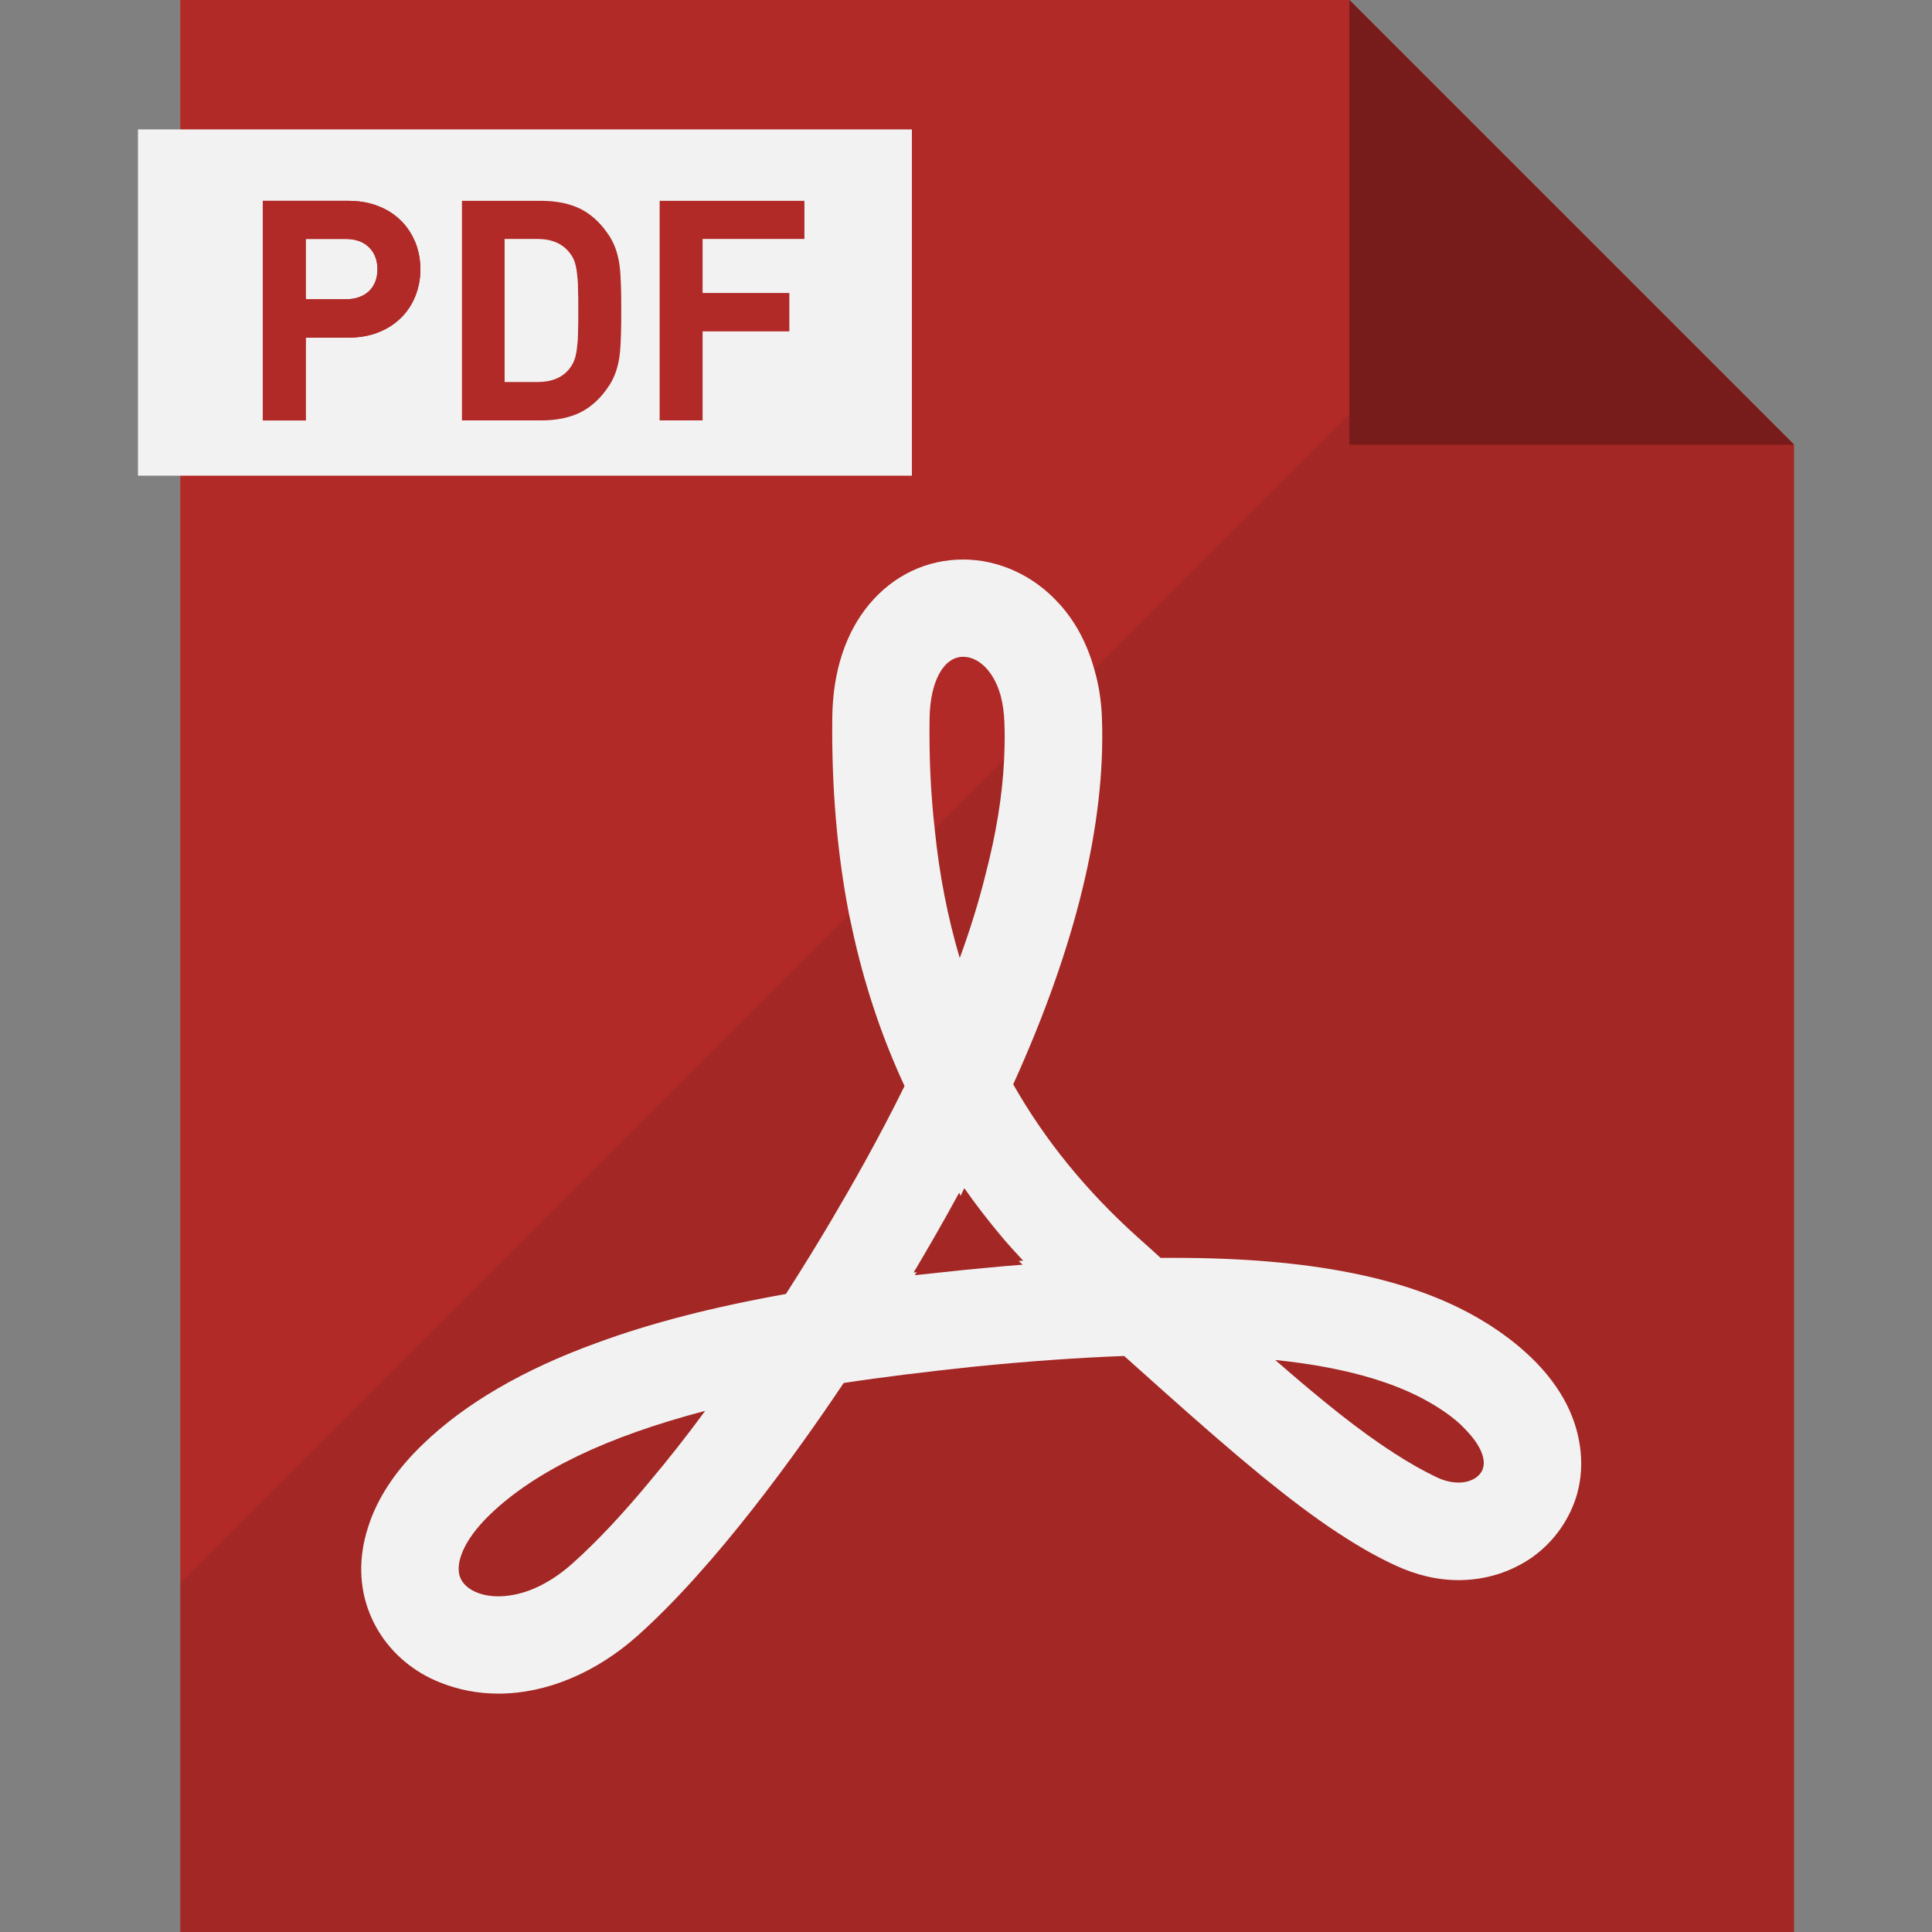
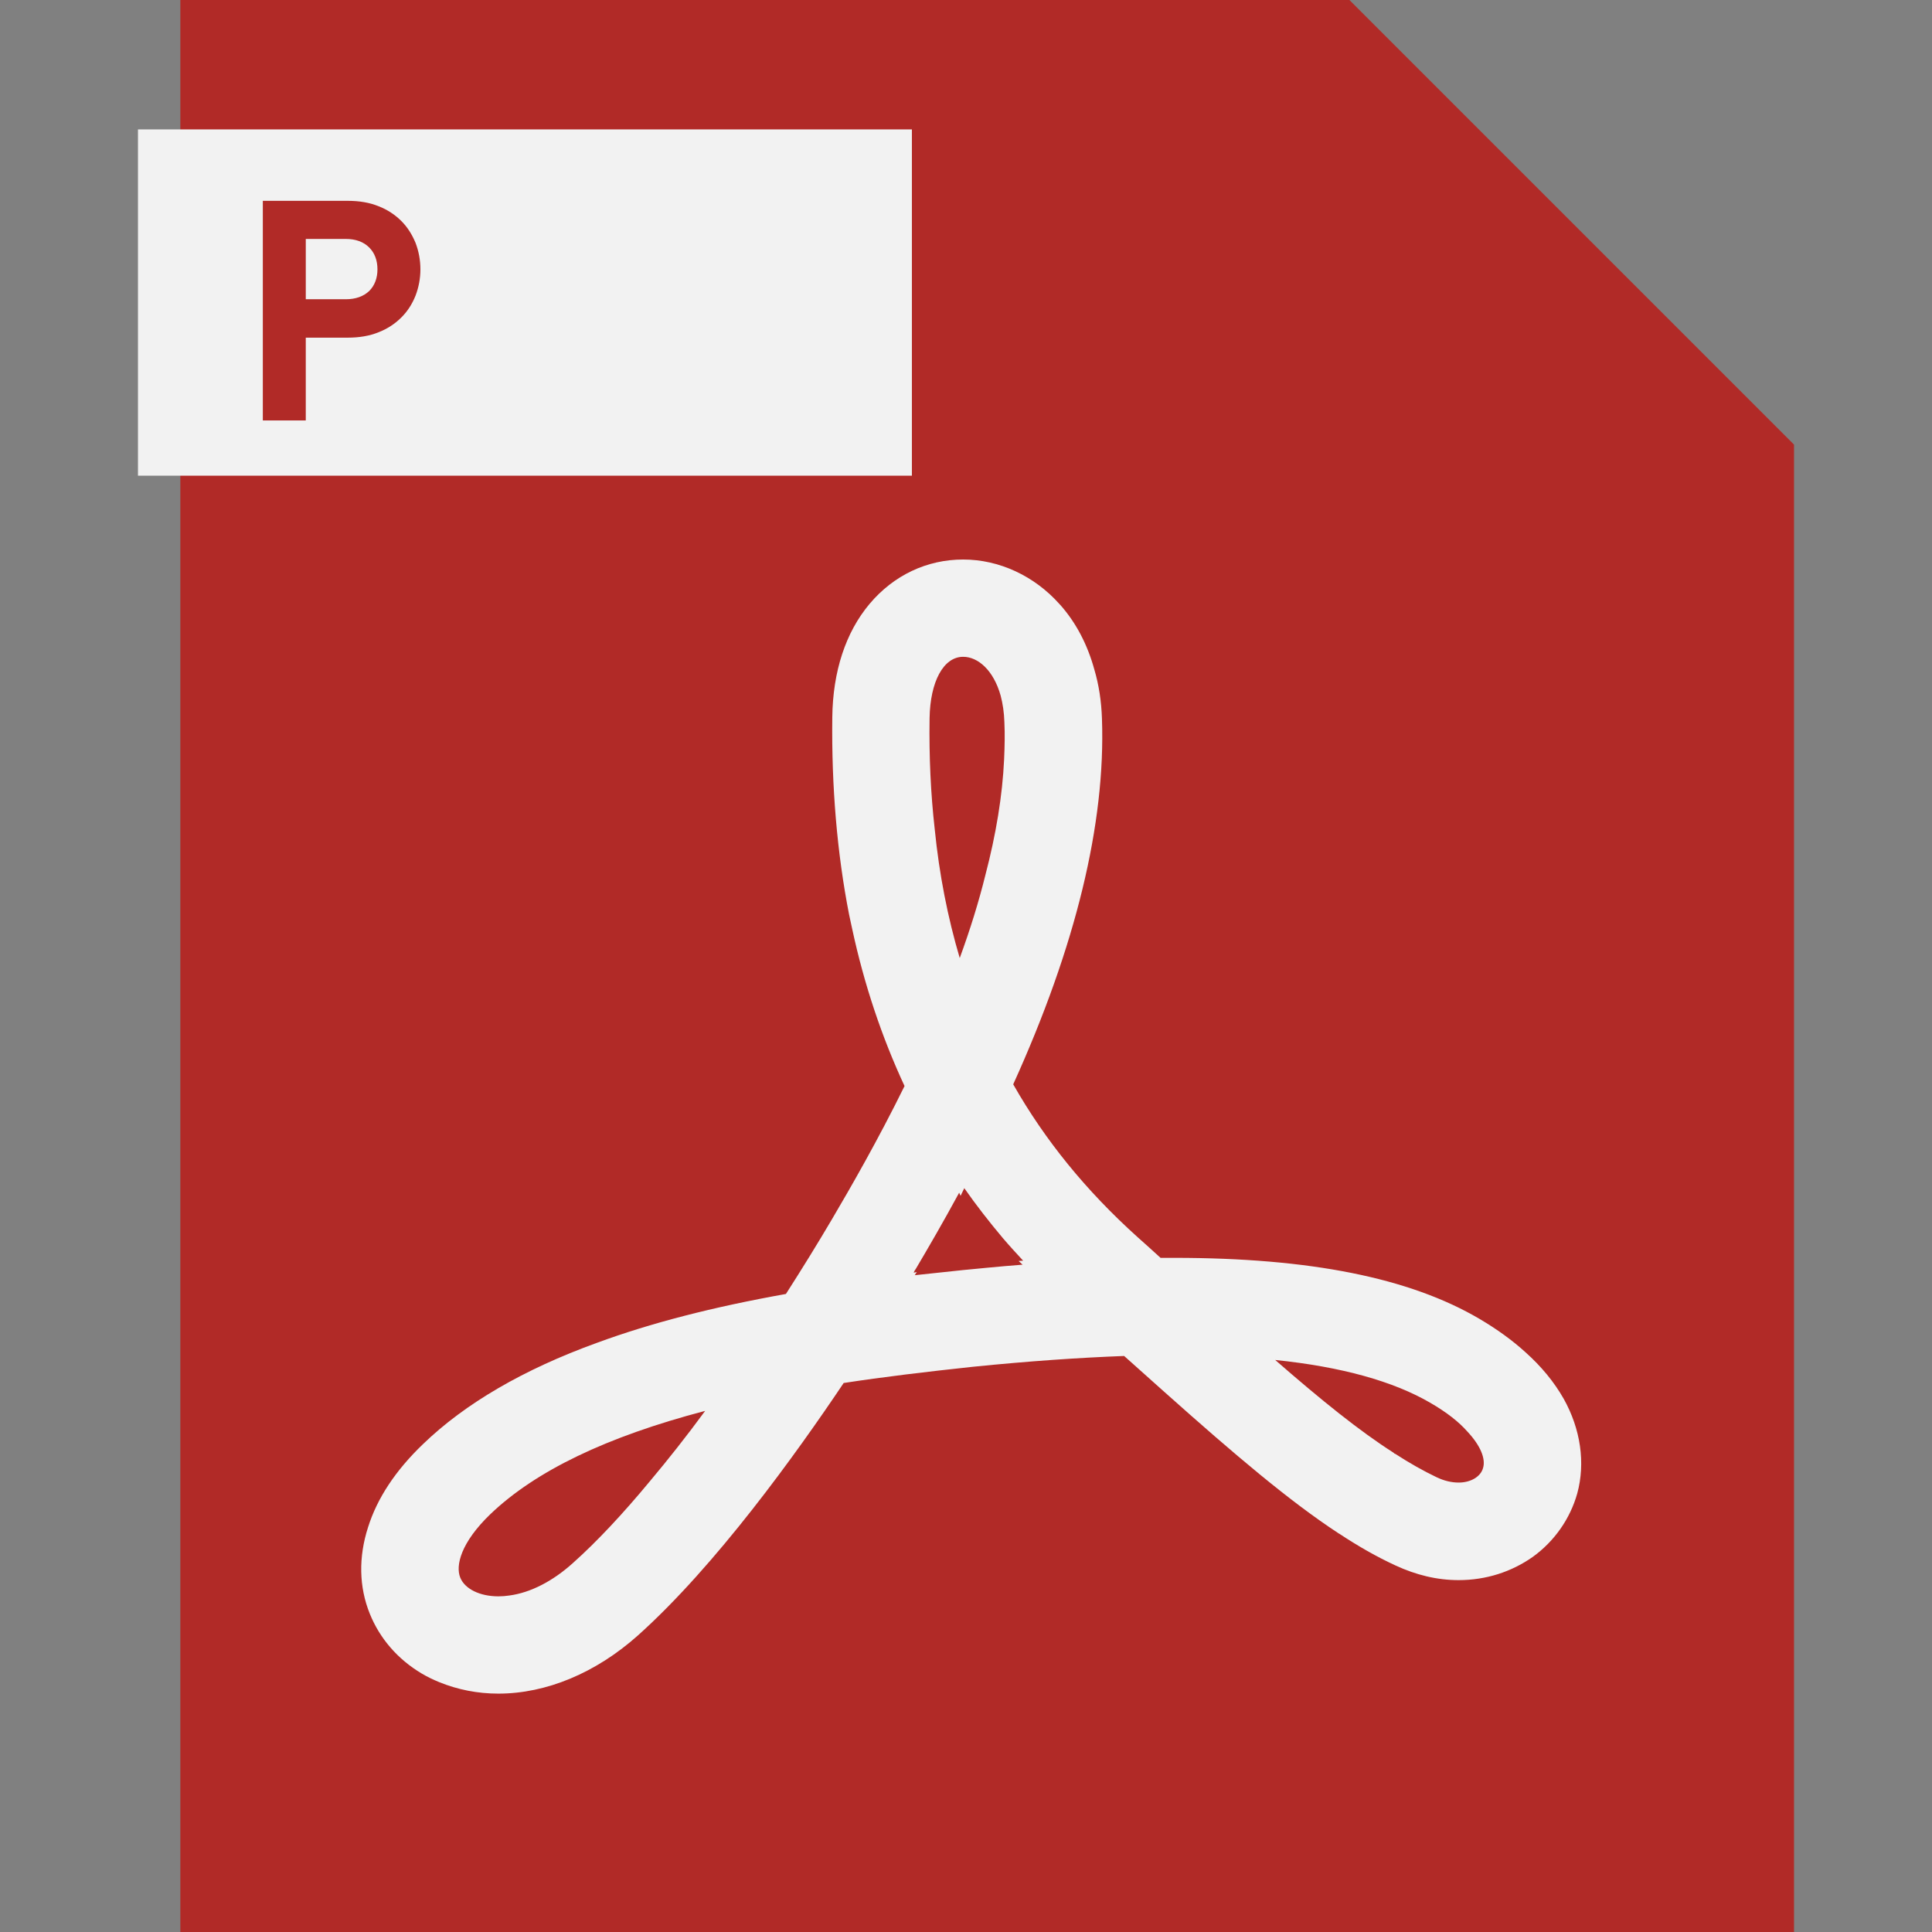
<svg xmlns="http://www.w3.org/2000/svg" version="1.1" id="_x35_" viewBox="0 0 512 512" xml:space="preserve" fill="#000000" width="512" height="512">
  <rect x="0" y="0" width="512" height="512" fill="#808080" stroke="none" />
  <style type="text/css">@-webkit-keyframes animate-svg-fill-1{0%{fill:transparent}100%{fill:rgb(177,42,39)}}@keyframes animate-svg-fill-1{0%{fill:transparent}100%{fill:rgb(177,42,39)}}.svg-elem-1{-webkit-animation:animate-svg-fill-1 0.7s cubic-bezier(0.55,0.055,0.675,0.19) 0.5s both;animation:animate-svg-fill-1 0.7s cubic-bezier(0.55,0.055,0.675,0.19) 0.5s both}@-webkit-keyframes animate-svg-fill-2{0%{fill:transparent}100%{fill:rgb(242,242,242)}}@keyframes animate-svg-fill-2{0%{fill:transparent}100%{fill:rgb(242,242,242)}}.svg-elem-2{-webkit-animation:animate-svg-fill-2 0.7s cubic-bezier(0.55,0.055,0.675,0.19) 0.8s both;animation:animate-svg-fill-2 0.7s cubic-bezier(0.55,0.055,0.675,0.19) 0.8s both}@-webkit-keyframes animate-svg-fill-3{0%{fill:transparent}100%{fill:rgb(177,42,39)}}@keyframes animate-svg-fill-3{0%{fill:transparent}100%{fill:rgb(177,42,39)}}.svg-elem-3{-webkit-animation:animate-svg-fill-3 0.7s cubic-bezier(0.55,0.055,0.675,0.19) 1.1s both;animation:animate-svg-fill-3 0.7s cubic-bezier(0.55,0.055,0.675,0.19) 1.1s both}@-webkit-keyframes animate-svg-fill-4{0%{fill:transparent}100%{fill:rgb(177,42,39)}}@keyframes animate-svg-fill-4{0%{fill:transparent}100%{fill:rgb(177,42,39)}}.svg-elem-4{-webkit-animation:animate-svg-fill-4 0.7s cubic-bezier(0.55,0.055,0.675,0.19) 1.4s both;animation:animate-svg-fill-4 0.7s cubic-bezier(0.55,0.055,0.675,0.19) 1.4s both}@-webkit-keyframes animate-svg-fill-5{0%{fill:transparent}100%{fill:rgb(177,42,39)}}@keyframes animate-svg-fill-5{0%{fill:transparent}100%{fill:rgb(177,42,39)}}.svg-elem-5{-webkit-animation:animate-svg-fill-5 0.7s cubic-bezier(0.55,0.055,0.675,0.19) 1.7s both;animation:animate-svg-fill-5 0.7s cubic-bezier(0.55,0.055,0.675,0.19) 1.7s both}@-webkit-keyframes animate-svg-fill-6{0%{fill:transparent}100%{fill:rgb(177,42,39)}}@keyframes animate-svg-fill-6{0%{fill:transparent}100%{fill:rgb(177,42,39)}}.svg-elem-6{-webkit-animation:animate-svg-fill-6 0.7s cubic-bezier(0.55,0.055,0.675,0.19) 2s both;animation:animate-svg-fill-6 0.7s cubic-bezier(0.55,0.055,0.675,0.19) 2s both}@-webkit-keyframes animate-svg-fill-7{0%{fill:transparent}100%{fill:rgb(4,0,0)}}@keyframes animate-svg-fill-7{0%{fill:transparent}100%{fill:rgb(4,0,0)}}.svg-elem-7{-webkit-animation:animate-svg-fill-7 0.7s cubic-bezier(0.55,0.055,0.675,0.19) 2.3s both;animation:animate-svg-fill-7 0.7s cubic-bezier(0.55,0.055,0.675,0.19) 2.3s both}@-webkit-keyframes animate-svg-fill-8{0%{fill:transparent}100%{fill:rgb(119,27,27)}}@keyframes animate-svg-fill-8{0%{fill:transparent}100%{fill:rgb(119,27,27)}}.svg-elem-8{-webkit-animation:animate-svg-fill-8 0.7s cubic-bezier(0.55,0.055,0.675,0.19) 2.6s both;animation:animate-svg-fill-8 0.7s cubic-bezier(0.55,0.055,0.675,0.19) 2.6s both}@-webkit-keyframes animate-svg-fill-9{0%{fill:transparent}100%{fill:rgb(242,242,242)}}@keyframes animate-svg-fill-9{0%{fill:transparent}100%{fill:rgb(242,242,242)}}.svg-elem-9{-webkit-animation:animate-svg-fill-9 0.7s cubic-bezier(0.55,0.055,0.675,0.19) 2.9s both;animation:animate-svg-fill-9 0.7s cubic-bezier(0.55,0.055,0.675,0.19) 2.9s both}</style>
  <g id="SVGRepo_bgCarrier" stroke-width="0" />
  <g id="SVGRepo_tracerCarrier" stroke-linecap="round" stroke-linejoin="round" />
  <g id="SVGRepo_iconCarrier">
    <g>
      <polygon style="fill: rgb(177, 42, 39);" points="475.435,117.825 475.435,512 47.791,512 47.791,0.002 357.613,0.002 412.491,54.881 " class="svg-elem-1" />
      <rect x="36.565" y="34.295" style="fill: rgb(242, 242, 242);" width="205.097" height="91.768" class="svg-elem-2" />
      <g>
        <g>
          <path style="fill: rgb(177, 42, 39);" d="M110.132,64.379c-0.905-2.186-2.111-4.146-3.769-5.804c-1.658-1.658-3.694-3.015-6.031-3.92 c-2.412-0.98-5.126-1.432-8.141-1.432H69.651v58.195h11.383V89.481h11.157c3.015,0,5.729-0.452,8.141-1.432 c2.337-0.905,4.372-2.261,6.031-3.92c1.659-1.658,2.865-3.543,3.769-5.804c0.829-2.186,1.282-4.523,1.282-6.935 C111.413,68.902,110.961,66.565,110.132,64.379z M97.844,77.118c-1.508,1.432-3.618,2.186-6.181,2.186H81.034V63.323h10.629 c2.563,0,4.674,0.754,6.181,2.261c1.432,1.432,2.186,3.392,2.186,5.804C100.031,73.726,99.277,75.686,97.844,77.118z" class="svg-elem-3" />
-           <path style="fill: rgb(177, 42, 39);" d="M164.558,75.761c-0.075-2.035-0.151-3.844-0.377-5.503c-0.226-1.659-0.603-3.166-1.131-4.598 c-0.528-1.357-1.206-2.714-2.111-3.92c-2.035-2.94-4.523-5.126-7.312-6.483c-2.865-1.357-6.257-2.035-10.252-2.035h-20.956 v58.195h20.956c3.995,0,7.387-0.678,10.252-2.035c2.789-1.357,5.277-3.543,7.312-6.483c0.905-1.206,1.583-2.563,2.111-3.92 c0.528-1.432,0.905-2.94,1.131-4.598c0.226-1.658,0.301-3.468,0.377-5.503c0.075-1.96,0.075-4.146,0.075-6.558 C164.633,79.908,164.633,77.721,164.558,75.761z M153.175,88.2c0,1.734-0.151,3.091-0.302,4.297 c-0.151,1.131-0.377,2.186-0.678,2.94c-0.301,0.829-0.754,1.583-1.281,2.261c-1.885,2.412-4.749,3.543-8.518,3.543h-8.669V63.323 h8.669c3.769,0,6.634,1.206,8.518,3.618c0.528,0.678,0.98,1.357,1.281,2.186s0.528,1.809,0.678,3.015 c0.151,1.131,0.302,2.563,0.302,4.221c0.075,1.659,0.075,3.694,0.075,5.955C153.251,84.581,153.251,86.541,153.175,88.2z" class="svg-elem-4" />
-           <path style="fill: rgb(177, 42, 39);" d="M213.18,63.323V53.222h-38.37v58.195h11.383V87.823h22.992V77.646h-22.992V63.323H213.18z" class="svg-elem-5" />
        </g>
        <g>
-           <path style="fill: rgb(177, 42, 39);" d="M110.132,64.379c-0.905-2.186-2.111-4.146-3.769-5.804c-1.658-1.658-3.694-3.015-6.031-3.92 c-2.412-0.98-5.126-1.432-8.141-1.432H69.651v58.195h11.383V89.481h11.157c3.015,0,5.729-0.452,8.141-1.432 c2.337-0.905,4.372-2.261,6.031-3.92c1.659-1.658,2.865-3.543,3.769-5.804c0.829-2.186,1.282-4.523,1.282-6.935 C111.413,68.902,110.961,66.565,110.132,64.379z M97.844,77.118c-1.508,1.432-3.618,2.186-6.181,2.186H81.034V63.323h10.629 c2.563,0,4.674,0.754,6.181,2.261c1.432,1.432,2.186,3.392,2.186,5.804C100.031,73.726,99.277,75.686,97.844,77.118z" class="svg-elem-6" />
-         </g>
+           </g>
      </g>
-       <polygon style="opacity: 0.08; fill: rgb(4, 0, 0);" points="475.435,117.825 475.435,512 47.791,512 47.791,419.581 247.705,219.667 259.54,207.832 266.098,201.273 277.029,190.343 289.995,177.377 412.491,54.881 " class="svg-elem-7" />
-       <polygon style="fill: rgb(119, 27, 27);" points="475.435,117.836 357.599,117.836 357.599,0 " class="svg-elem-8" />
      <g>
        <path style="fill: rgb(242, 242, 242);" d="M414.376,370.658c-2.488-4.372-5.88-8.518-10.101-12.287c-3.467-3.166-7.538-6.106-12.137-8.82 c-18.544-10.93-45.003-16.207-80.961-16.207h-3.618c-1.96-1.809-3.995-3.618-6.106-5.503 c-13.644-12.287-24.499-25.63-32.942-40.48c16.584-36.561,24.499-69.126,23.519-96.867c-0.151-4.674-0.829-9.046-2.035-13.117 c-1.809-6.558-4.824-12.363-9.046-17.112c-0.075-0.075-0.075-0.075-0.151-0.151c-6.709-7.538-16.056-11.835-25.555-11.835 c-9.574,0-18.393,4.146-24.801,11.76c-6.332,7.538-9.724,17.866-9.875,30.002c-0.226,18.544,1.281,36.108,4.448,52.315 c0.301,1.282,0.528,2.563,0.829,3.844c3.166,14.7,7.84,28.645,13.87,41.611c-7.086,14.398-14.247,26.836-19.223,35.279 c-3.769,6.408-7.915,13.117-12.212,19.826c-19.373,3.468-35.807,7.689-50.129,12.966c-19.373,7.011-34.902,16.056-46.059,26.836 c-7.237,6.935-12.137,14.323-14.549,22.012c-2.563,7.915-2.412,15.83,0.452,22.916c2.638,6.558,7.387,12.061,13.72,15.83 c1.508,0.905,3.091,1.658,4.749,2.337c4.825,1.96,10.101,3.015,15.604,3.015c12.74,0,25.856-5.503,36.937-15.378 c20.655-18.469,41.988-48.169,54.577-66.94c10.327-1.583,21.559-2.94,34.224-4.297c14.926-1.508,28.118-2.412,40.104-2.865 c3.694,3.317,7.237,6.483,10.629,9.498c18.846,16.81,33.168,28.947,46.134,37.465c0,0.075,0.075,0.075,0.151,0.075 c5.126,3.392,10.026,6.181,14.926,8.443c5.503,2.563,11.081,3.92,16.81,3.92c7.237,0,14.021-2.186,19.675-6.181 c5.729-4.146,9.875-10.101,11.76-16.81C420.18,387.694,418.899,378.724,414.376,370.658z M247.705,219.667 c-1.055-9.348-1.508-19.072-1.357-29.324c0.151-9.724,3.694-16.283,8.895-16.283c3.92,0,8.066,3.543,9.95,10.327 c0.528,2.035,0.905,4.372,0.98,7.01c0.151,3.166,0.075,6.483-0.075,9.875c-0.452,9.574-2.111,19.75-4.975,30.681 c-1.734,7.011-3.995,14.323-6.784,21.936C251.173,243.186,248.911,231.803,247.705,219.667z M121.967,418.073 c-1.282-3.166,0.151-9.272,7.991-16.81c11.986-11.458,30.756-20.504,56.914-27.364c-4.975,6.784-9.875,12.966-14.624,18.619 c-7.237,8.744-14.172,16.132-20.429,21.71c-5.352,4.824-11.232,7.84-16.81,8.594c-0.98,0.151-1.96,0.226-2.94,0.226 C127.168,423.049,123.173,421.089,121.967,418.073z M242.428,337.942l0.528-0.829l-0.829,0.151 c0.151-0.377,0.377-0.754,0.603-1.055c3.166-5.352,7.161-12.212,11.458-20.127l0.377,0.829l0.98-2.035 c3.166,4.523,6.634,8.971,10.252,13.267c1.734,2.035,3.543,3.995,5.352,5.955l-1.206,0.075l1.055,0.98 c-3.091,0.226-6.332,0.528-9.574,0.829c-2.035,0.226-4.146,0.377-6.257,0.603C250.796,337.037,246.499,337.49,242.428,337.942z M369.297,384.98c-8.971-5.729-18.996-13.795-31.359-24.575c17.564,1.809,31.359,5.654,41.159,11.383 c4.297,2.488,7.538,5.051,9.724,7.538c3.618,3.844,4.9,7.312,4.221,9.649c-0.603,2.337-3.241,3.92-6.483,3.92 c-1.885,0-3.844-0.452-5.88-1.432c-3.468-1.658-7.086-3.694-10.93-6.181C369.598,385.282,369.448,385.131,369.297,384.98z" class="svg-elem-9" />
      </g>
    </g>
  </g>
</svg>